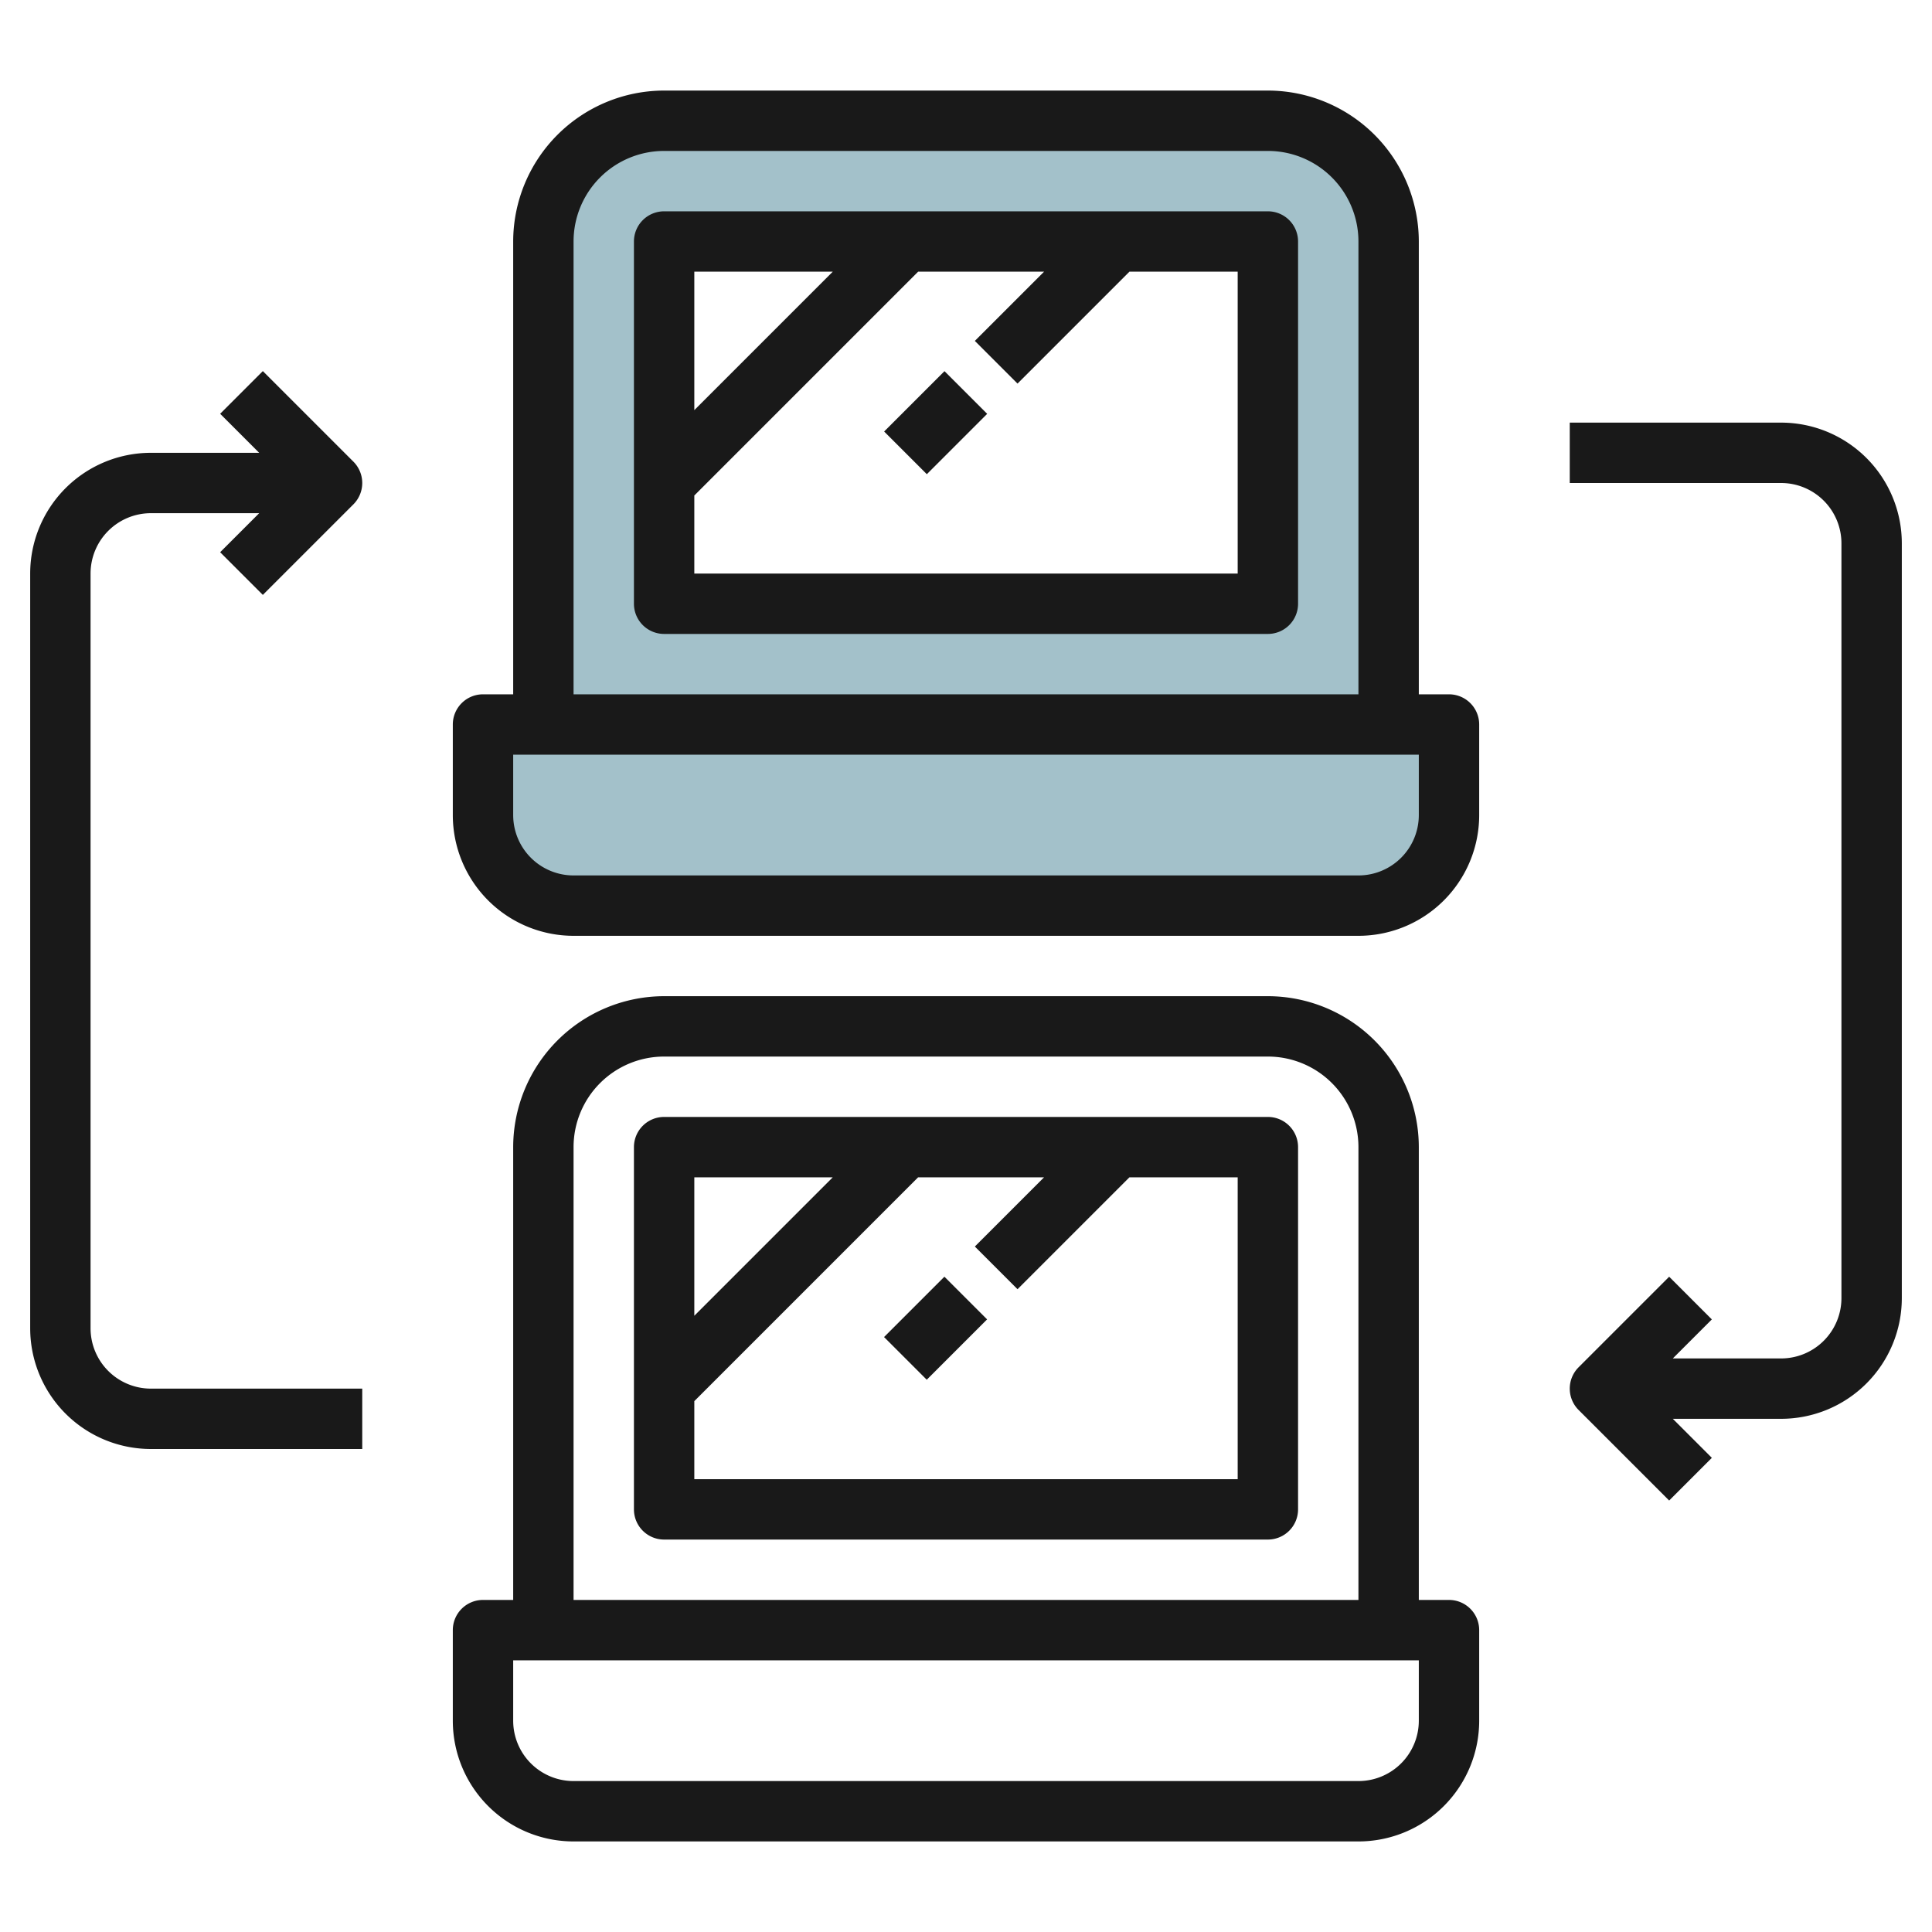
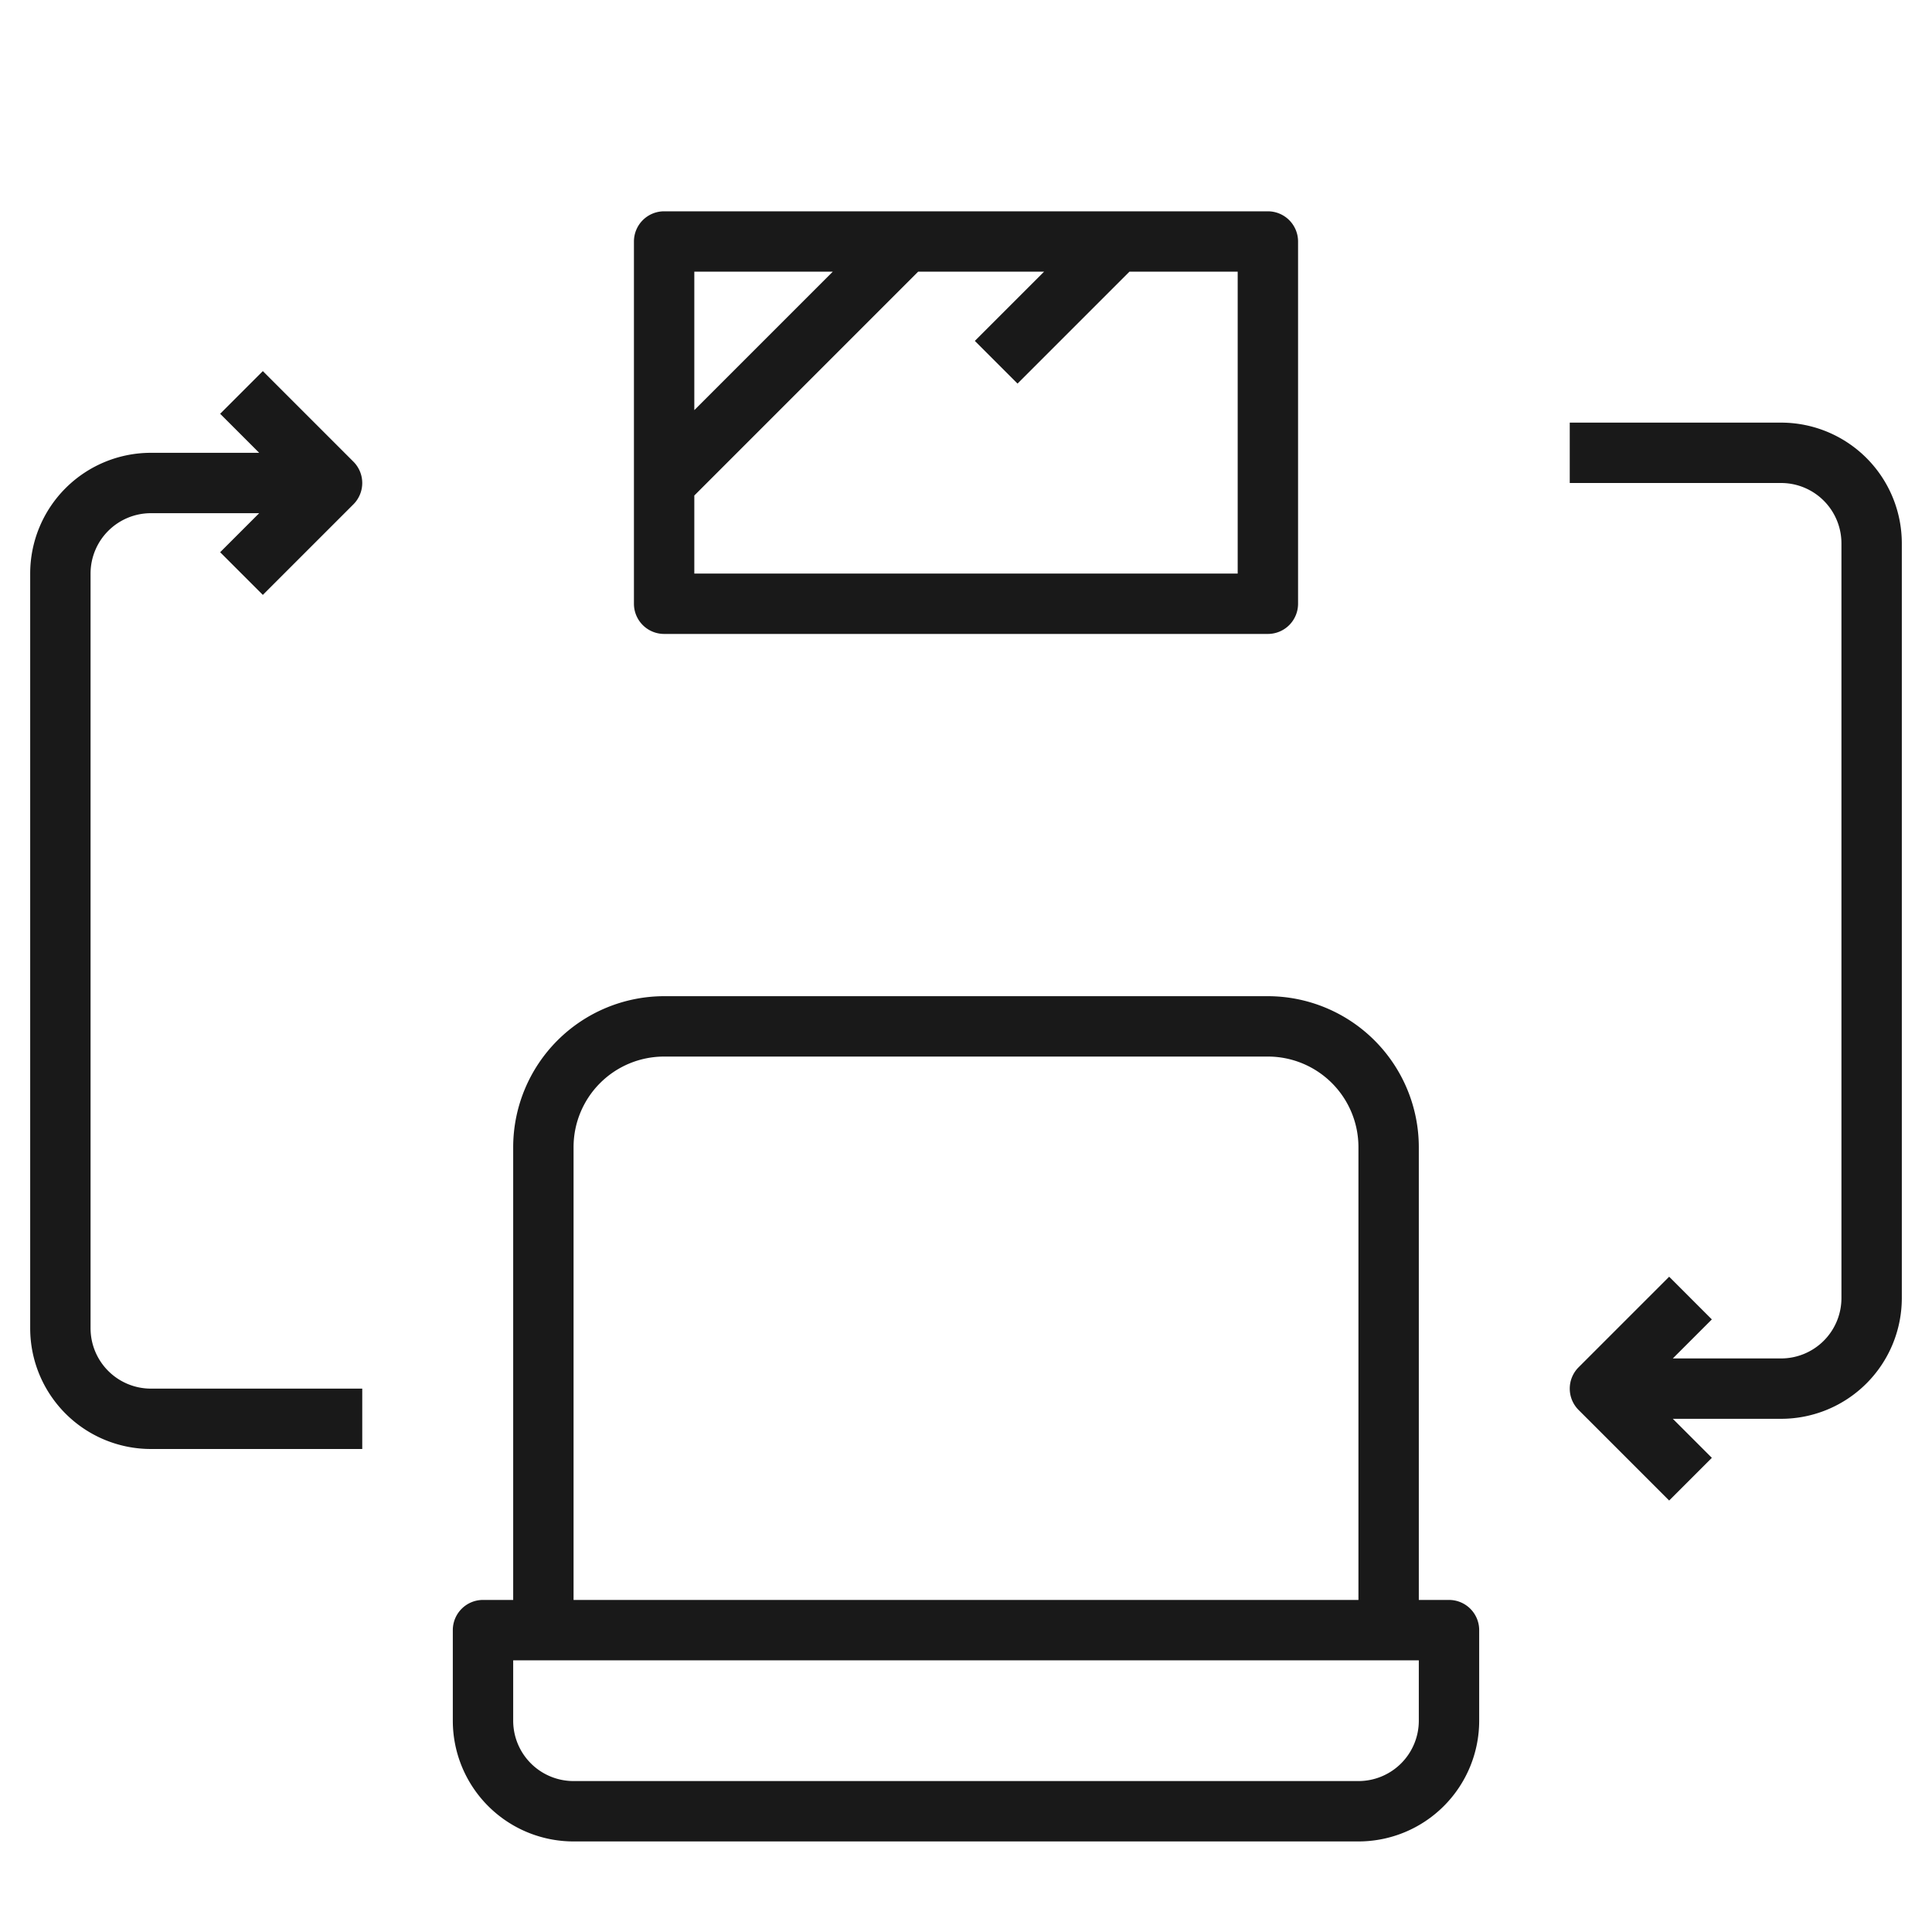
<svg xmlns="http://www.w3.org/2000/svg" id="Layer_3" height="512" viewBox="0 0 64 64" width="512" data-name="Layer 3">
-   <path d="m46 24v-16a4 4 0 0 0 -4-4h-20a4 4 0 0 0 -4 4v16h-2v3a3 3 0 0 0 3 3h26a3 3 0 0 0 3-3v-3zm-24-16h20v12h-20z" fill="#a3c1ca" />
  <g fill="#191919">
-     <path d="m48 23h-1v-15a5.006 5.006 0 0 0 -5-5h-20a5.006 5.006 0 0 0 -5 5v15h-1a1 1 0 0 0 -1 1v3a4 4 0 0 0 4 4h26a4 4 0 0 0 4-4v-3a1 1 0 0 0 -1-1zm-29-15a3 3 0 0 1 3-3h20a3 3 0 0 1 3 3v15h-26zm28 19a2 2 0 0 1 -2 2h-26a2 2 0 0 1 -2-2v-2h30z" />
    <path d="m42 7h-20a1 1 0 0 0 -1 1v12a1 1 0 0 0 1 1h20a1 1 0 0 0 1-1v-12a1 1 0 0 0 -1-1zm-14.414 2-4.586 4.586v-4.586zm13.414 10h-18v-2.586l7.414-7.414h4.172l-2.293 2.293 1.414 1.414 3.707-3.707h3.586z" />
-     <path d="m29.586 13h2.828v2h-2.828z" transform="matrix(.707 -.707 .707 .707 -.82 26.021)" />
    <path d="m48 53h-1v-15a5.006 5.006 0 0 0 -5-5h-20a5.006 5.006 0 0 0 -5 5v15h-1a1 1 0 0 0 -1 1v3a4 4 0 0 0 4 4h26a4 4 0 0 0 4-4v-3a1 1 0 0 0 -1-1zm-29-15a3 3 0 0 1 3-3h20a3 3 0 0 1 3 3v15h-26zm28 19a2 2 0 0 1 -2 2h-26a2 2 0 0 1 -2-2v-2h30z" />
-     <path d="m42 37h-20a1 1 0 0 0 -1 1v12a1 1 0 0 0 1 1h20a1 1 0 0 0 1-1v-12a1 1 0 0 0 -1-1zm-14.414 2-4.586 4.586v-4.586zm13.414 10h-18v-2.586l7.414-7.414h4.172l-2.293 2.293 1.414 1.414 3.707-3.707h3.586z" />
-     <path d="m29.586 43h2.828v2h-2.828z" transform="matrix(.707 -.707 .707 .707 -22.033 34.808)" />
    <path d="m59 14h-7v2h7a2 2 0 0 1 2 2v25a2 2 0 0 1 -2 2h-3.586l1.293-1.293-1.414-1.414-3 3a1 1 0 0 0 0 1.414l3 3 1.414-1.414-1.293-1.293h3.586a4 4 0 0 0 4-4v-25a4 4 0 0 0 -4-4z" />
    <path d="m8.707 19.707 3-3a1 1 0 0 0 0-1.414l-3-3-1.414 1.414 1.293 1.293h-3.586a4 4 0 0 0 -4 4v25a4 4 0 0 0 4 4h7v-2h-7a2 2 0 0 1 -2-2v-25a2 2 0 0 1 2-2h3.586l-1.293 1.293z" />
  </g>
</svg>